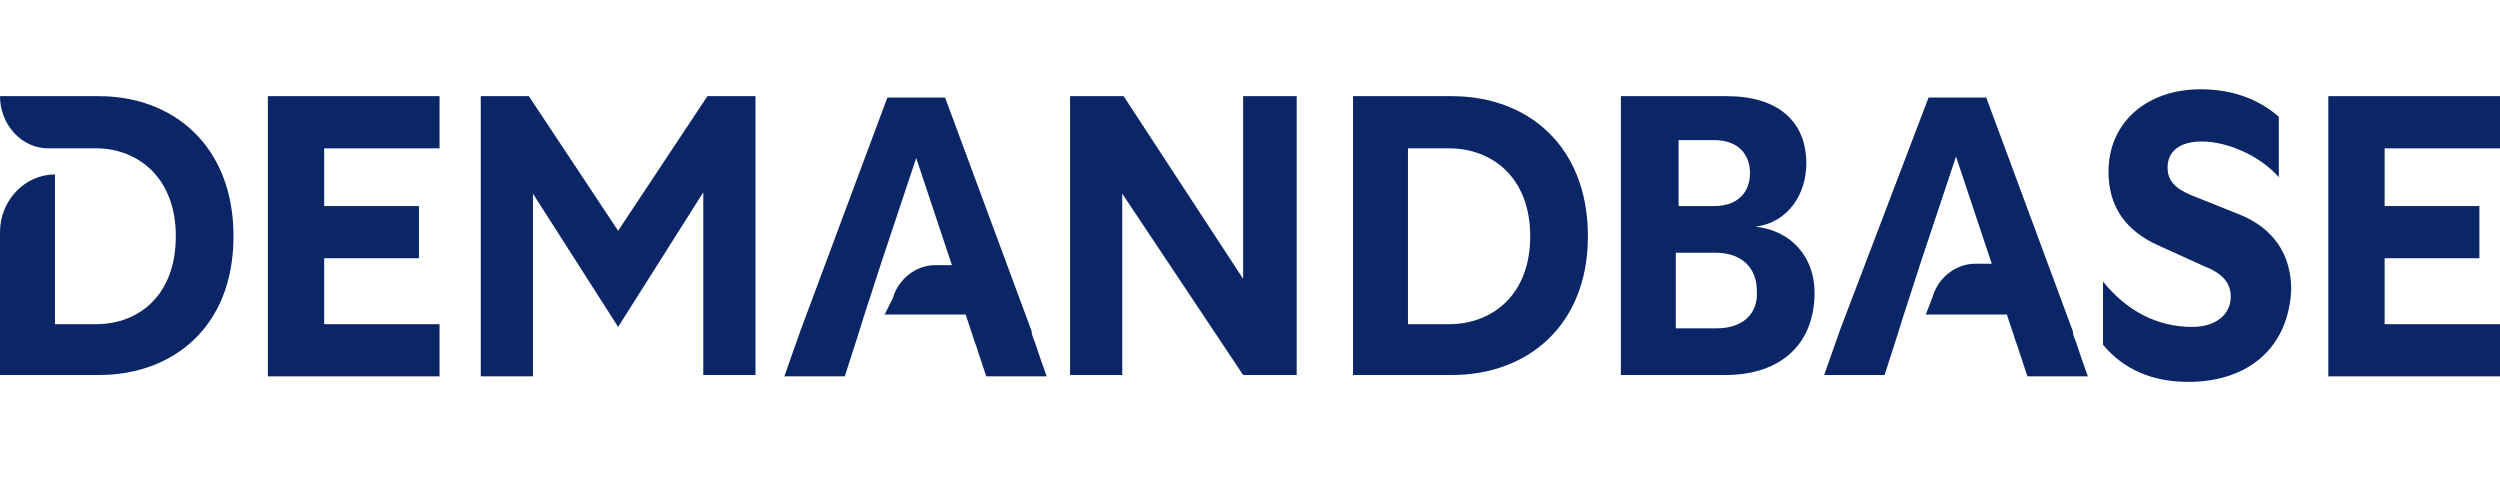
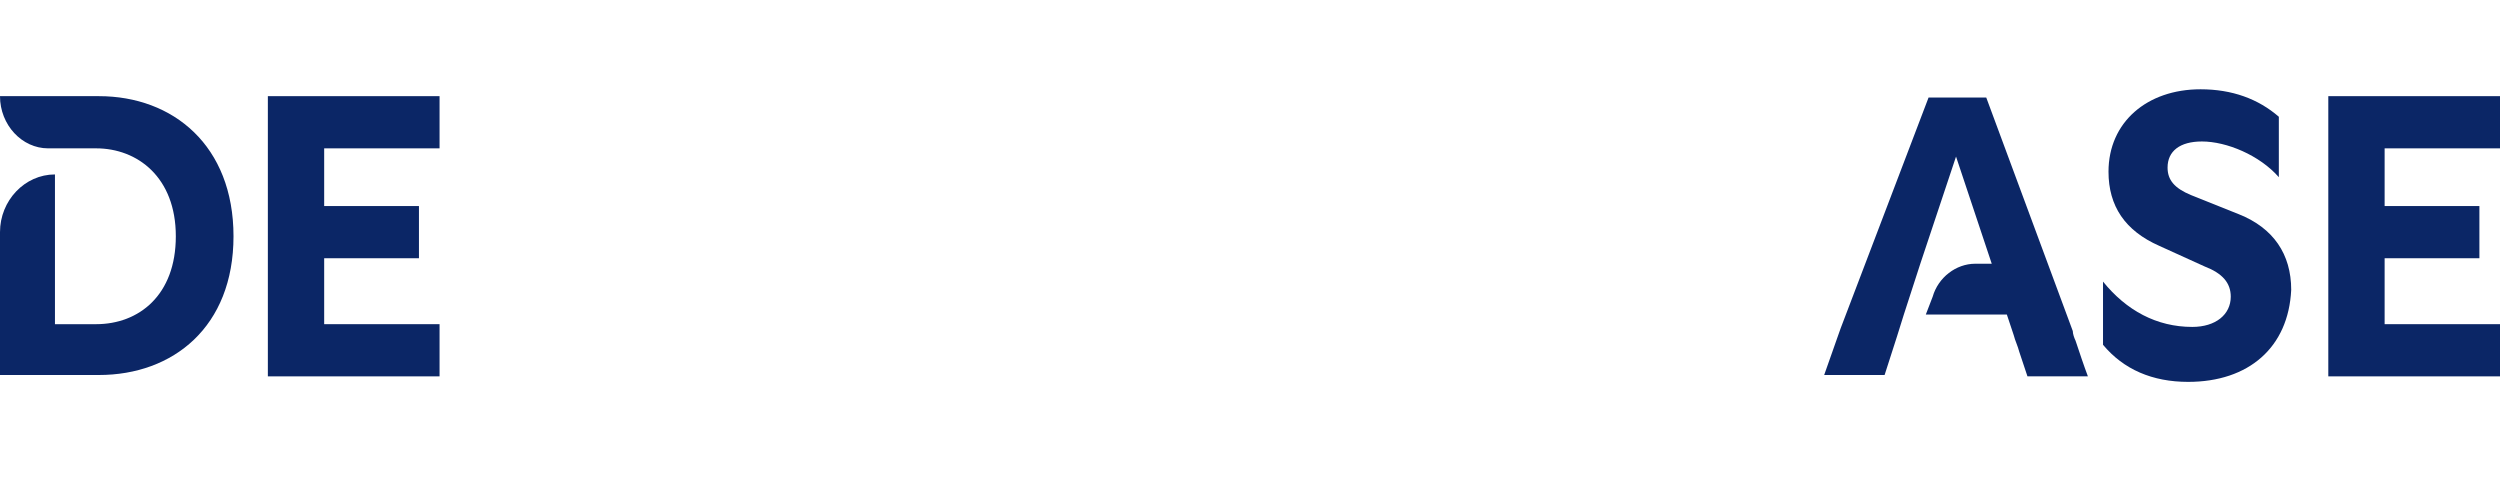
<svg xmlns="http://www.w3.org/2000/svg" width="112" height="22" viewBox="0 0 112 22" fill="none">
  <path fill-rule="evenodd" clip-rule="evenodd" d="M98.03 17.108C96.43 17.108 95.138 16.554 94.215 15.446V12.615C95.261 13.908 96.615 14.646 98.215 14.646C99.261 14.646 99.938 14.092 99.938 13.292C99.938 12.677 99.569 12.246 98.769 11.938L96.738 11.015C95.2 10.338 94.461 9.231 94.461 7.692C94.461 5.477 96.184 4 98.584 4C99.999 4 101.169 4.431 102.092 5.231V7.938C101.23 6.954 99.753 6.338 98.646 6.338C97.661 6.338 97.107 6.769 97.107 7.508C97.107 8.062 97.415 8.431 98.153 8.738L100.307 9.6C101.846 10.215 102.646 11.385 102.646 12.985C102.523 15.569 100.738 17.108 98.03 17.108Z" fill="#0B2666" />
  <path fill-rule="evenodd" clip-rule="evenodd" d="M104.308 16.8V15.323V5.785V4.308H112V6.646H109.785H106.831V9.231H109.354H111.077V11.569H109.292H106.831V14.523H109.538H112V16.861H104.308V16.8Z" fill="#0B2666" />
  <path fill-rule="evenodd" clip-rule="evenodd" d="M12 16.8V15.323V5.785V4.308H19.692V6.646H17.477H14.523V9.231H17.046H18.769V11.569H16.985H14.523V14.523H17.231H19.692V16.861H12V16.8Z" fill="#0B2666" />
-   <path fill-rule="evenodd" clip-rule="evenodd" d="M47.938 16.8V15.323V4.308H50.339L55.692 12.492V5.785V4.308H58.092V5.785V16.8H55.692L50.277 8.677V15.323V16.8H47.938Z" fill="#0B2666" />
-   <path fill-rule="evenodd" clip-rule="evenodd" d="M39.631 14.092H43.262L43.569 15.015C43.631 15.261 43.754 15.508 43.816 15.754C43.939 16.123 44.062 16.492 44.185 16.861H46.892C46.708 16.369 46.523 15.815 46.339 15.261C46.277 15.138 46.216 14.954 46.216 14.831L42.339 4.369H39.754L35.877 14.769C35.754 15.138 35.631 15.446 35.508 15.815C35.385 16.184 35.262 16.492 35.139 16.861H37.846L38.4 15.138L38.708 14.154L39.446 11.877L41.046 7.077L42.646 11.877H41.908C41.046 11.877 40.246 12.492 40 13.354L39.631 14.092Z" fill="#0B2666" />
  <path fill-rule="evenodd" clip-rule="evenodd" d="M86.276 14.092H89.907L90.215 15.015C90.276 15.261 90.4 15.508 90.461 15.754C90.584 16.123 90.707 16.492 90.83 16.861H93.538C93.353 16.369 93.169 15.815 92.984 15.261C92.923 15.138 92.861 14.954 92.861 14.831L88.984 4.369H86.4L82.461 14.708C82.338 15.077 82.215 15.384 82.092 15.754C81.969 16.123 81.846 16.431 81.723 16.8H84.43L84.984 15.077L85.292 14.092L86.03 11.815L87.63 7.015L89.23 11.815H88.492C87.63 11.815 86.83 12.431 86.584 13.292L86.276 14.092Z" fill="#0B2666" />
-   <path fill-rule="evenodd" clip-rule="evenodd" d="M21.538 16.8V15.323V5.785V4.308H23.692L27.692 10.338L31.692 4.308H33.846V5.785V15.323V16.8H31.507V15.2V8.615L27.692 14.646L23.877 8.677V15.384V16.861H21.538V16.8Z" fill="#0B2666" />
-   <path fill-rule="evenodd" clip-rule="evenodd" d="M65.046 4.308H60.615V16.8H65.046C68.431 16.8 71.138 14.585 71.138 10.585C71.138 6.523 68.431 4.308 65.046 4.308ZM64.923 14.523H63.077V6.646H64.923C66.831 6.646 68.554 7.938 68.554 10.585C68.554 13.231 66.831 14.523 64.923 14.523Z" fill="#0B2666" />
-   <path fill-rule="evenodd" clip-rule="evenodd" d="M78.646 10.154C80.123 9.969 80.923 8.677 80.923 7.323C80.923 5.415 79.631 4.308 77.354 4.308H72.615V16.8H77.292C79.815 16.8 81.292 15.384 81.292 13.108C81.292 11.569 80.308 10.338 78.646 10.154ZM75.138 6.277H76.8C77.846 6.277 78.4 6.892 78.4 7.754C78.4 8.615 77.846 9.231 76.8 9.231H75.2V6.277H75.138ZM76.923 14.708H75.077V11.323H76.861C77.969 11.323 78.707 11.938 78.707 13.046C78.769 14.092 78.031 14.708 76.923 14.708Z" fill="#0B2666" />
  <path fill-rule="evenodd" clip-rule="evenodd" d="M0 4.308H4.431C7.754 4.308 10.461 6.523 10.461 10.585C10.461 14.646 7.754 16.8 4.431 16.8H0V10.4C0 8.985 1.108 7.815 2.462 7.815V14.523H4.308C6.215 14.523 7.877 13.231 7.877 10.585C7.877 7.938 6.154 6.646 4.308 6.646H2.154C0.985 6.646 0 5.6 0 4.308Z" fill="#0B2666" />
</svg>